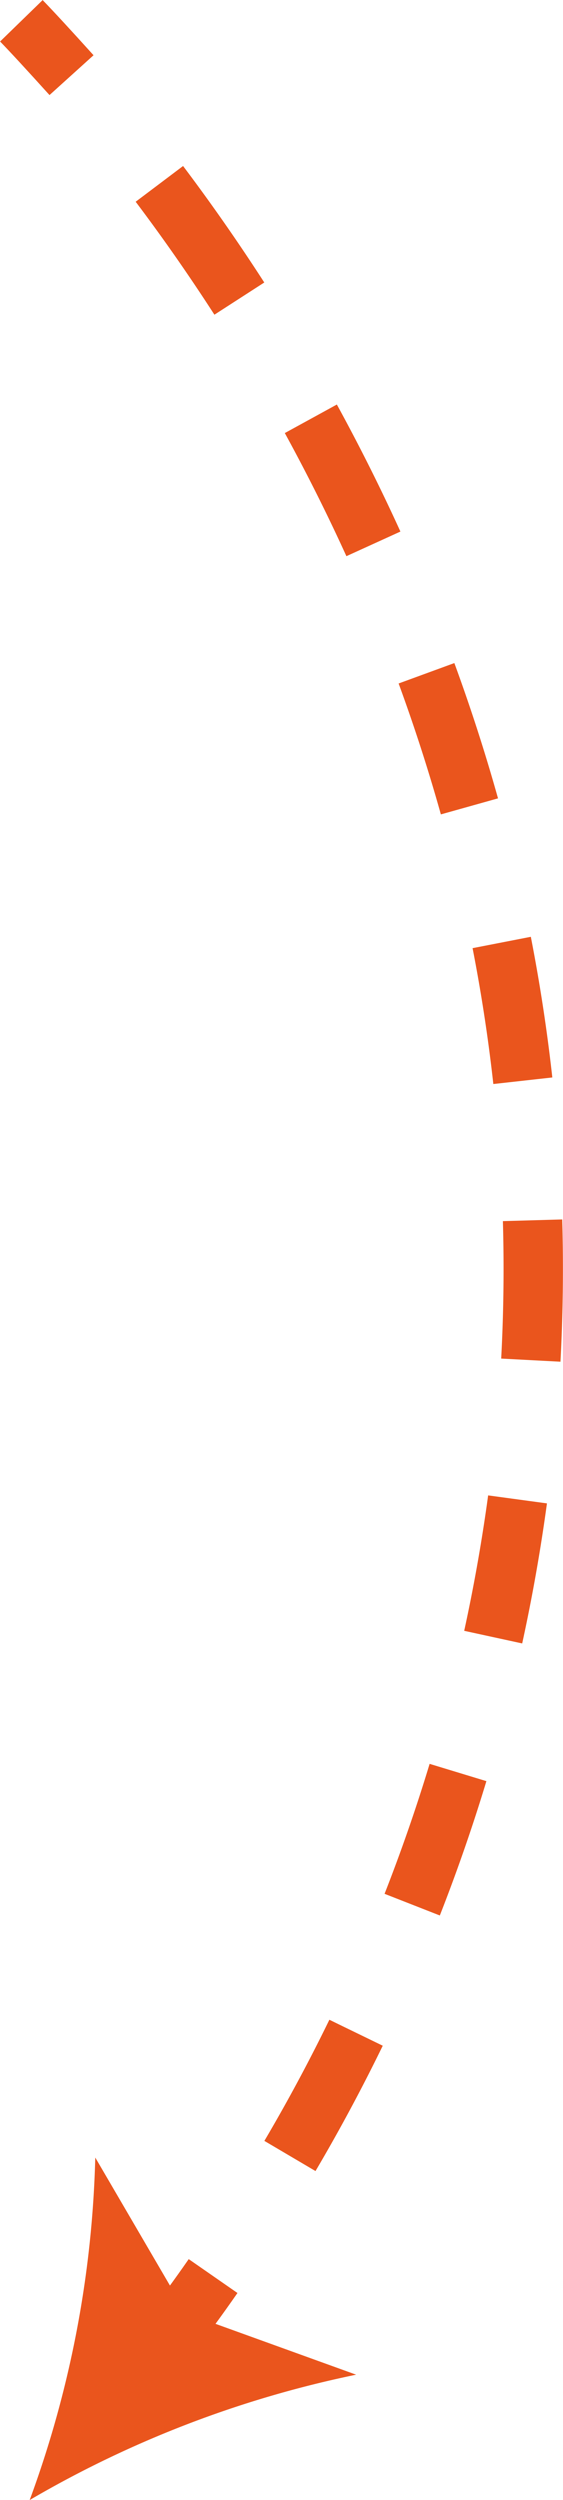
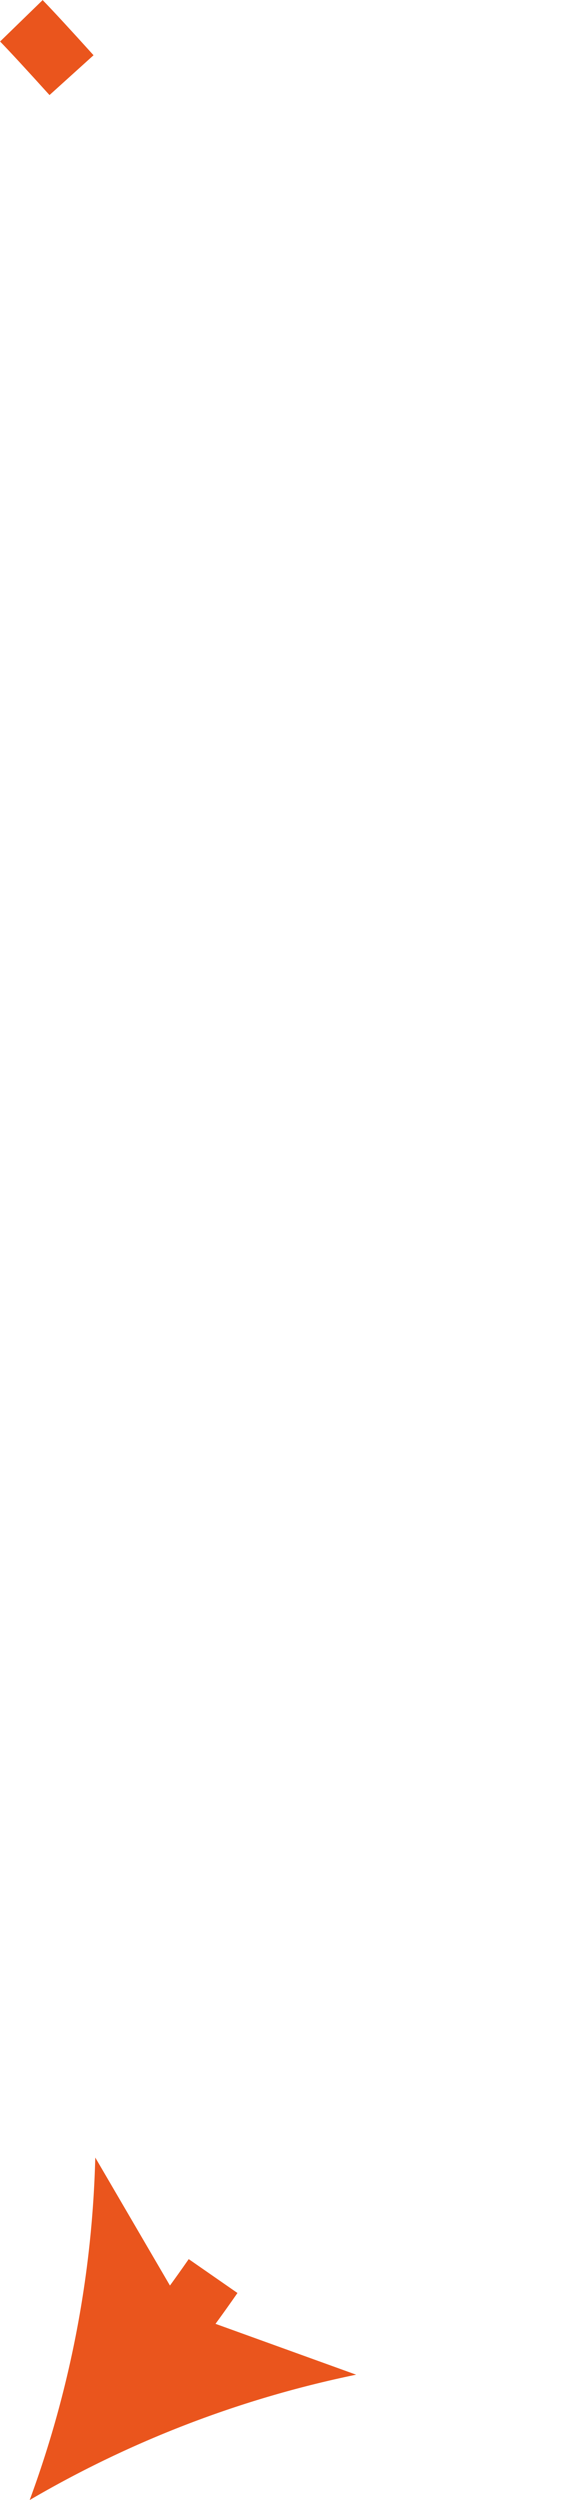
<svg xmlns="http://www.w3.org/2000/svg" id="Слой_1" data-name="Слой 1" viewBox="0 0 18.97 84.16">
  <defs>
    <style>.cls-1,.cls-2{fill:none;stroke:#ea551d;stroke-miterlimit:10;stroke-width:2px;}.cls-2{stroke-dasharray:4.71 4.71;}.cls-3{fill:#ea551d;}</style>
  </defs>
  <path class="cls-1" d="M.72.7c.35.36.94,1,1.69,1.83" />
-   <path class="cls-2" d="M5.37,6.19C11,13.66,19.08,27.84,17.84,46.56A59.3,59.3,0,0,1,8.49,74.65" />
  <path class="cls-1" d="M7.18,76.62c-.5.72-1,1.4-1.46,2" />
  <path class="cls-3" d="M1,84.16A35.92,35.92,0,0,0,3.21,72.63l3.06,5.24L12,79.94A36.25,36.25,0,0,0,1,84.16Z" />
</svg>